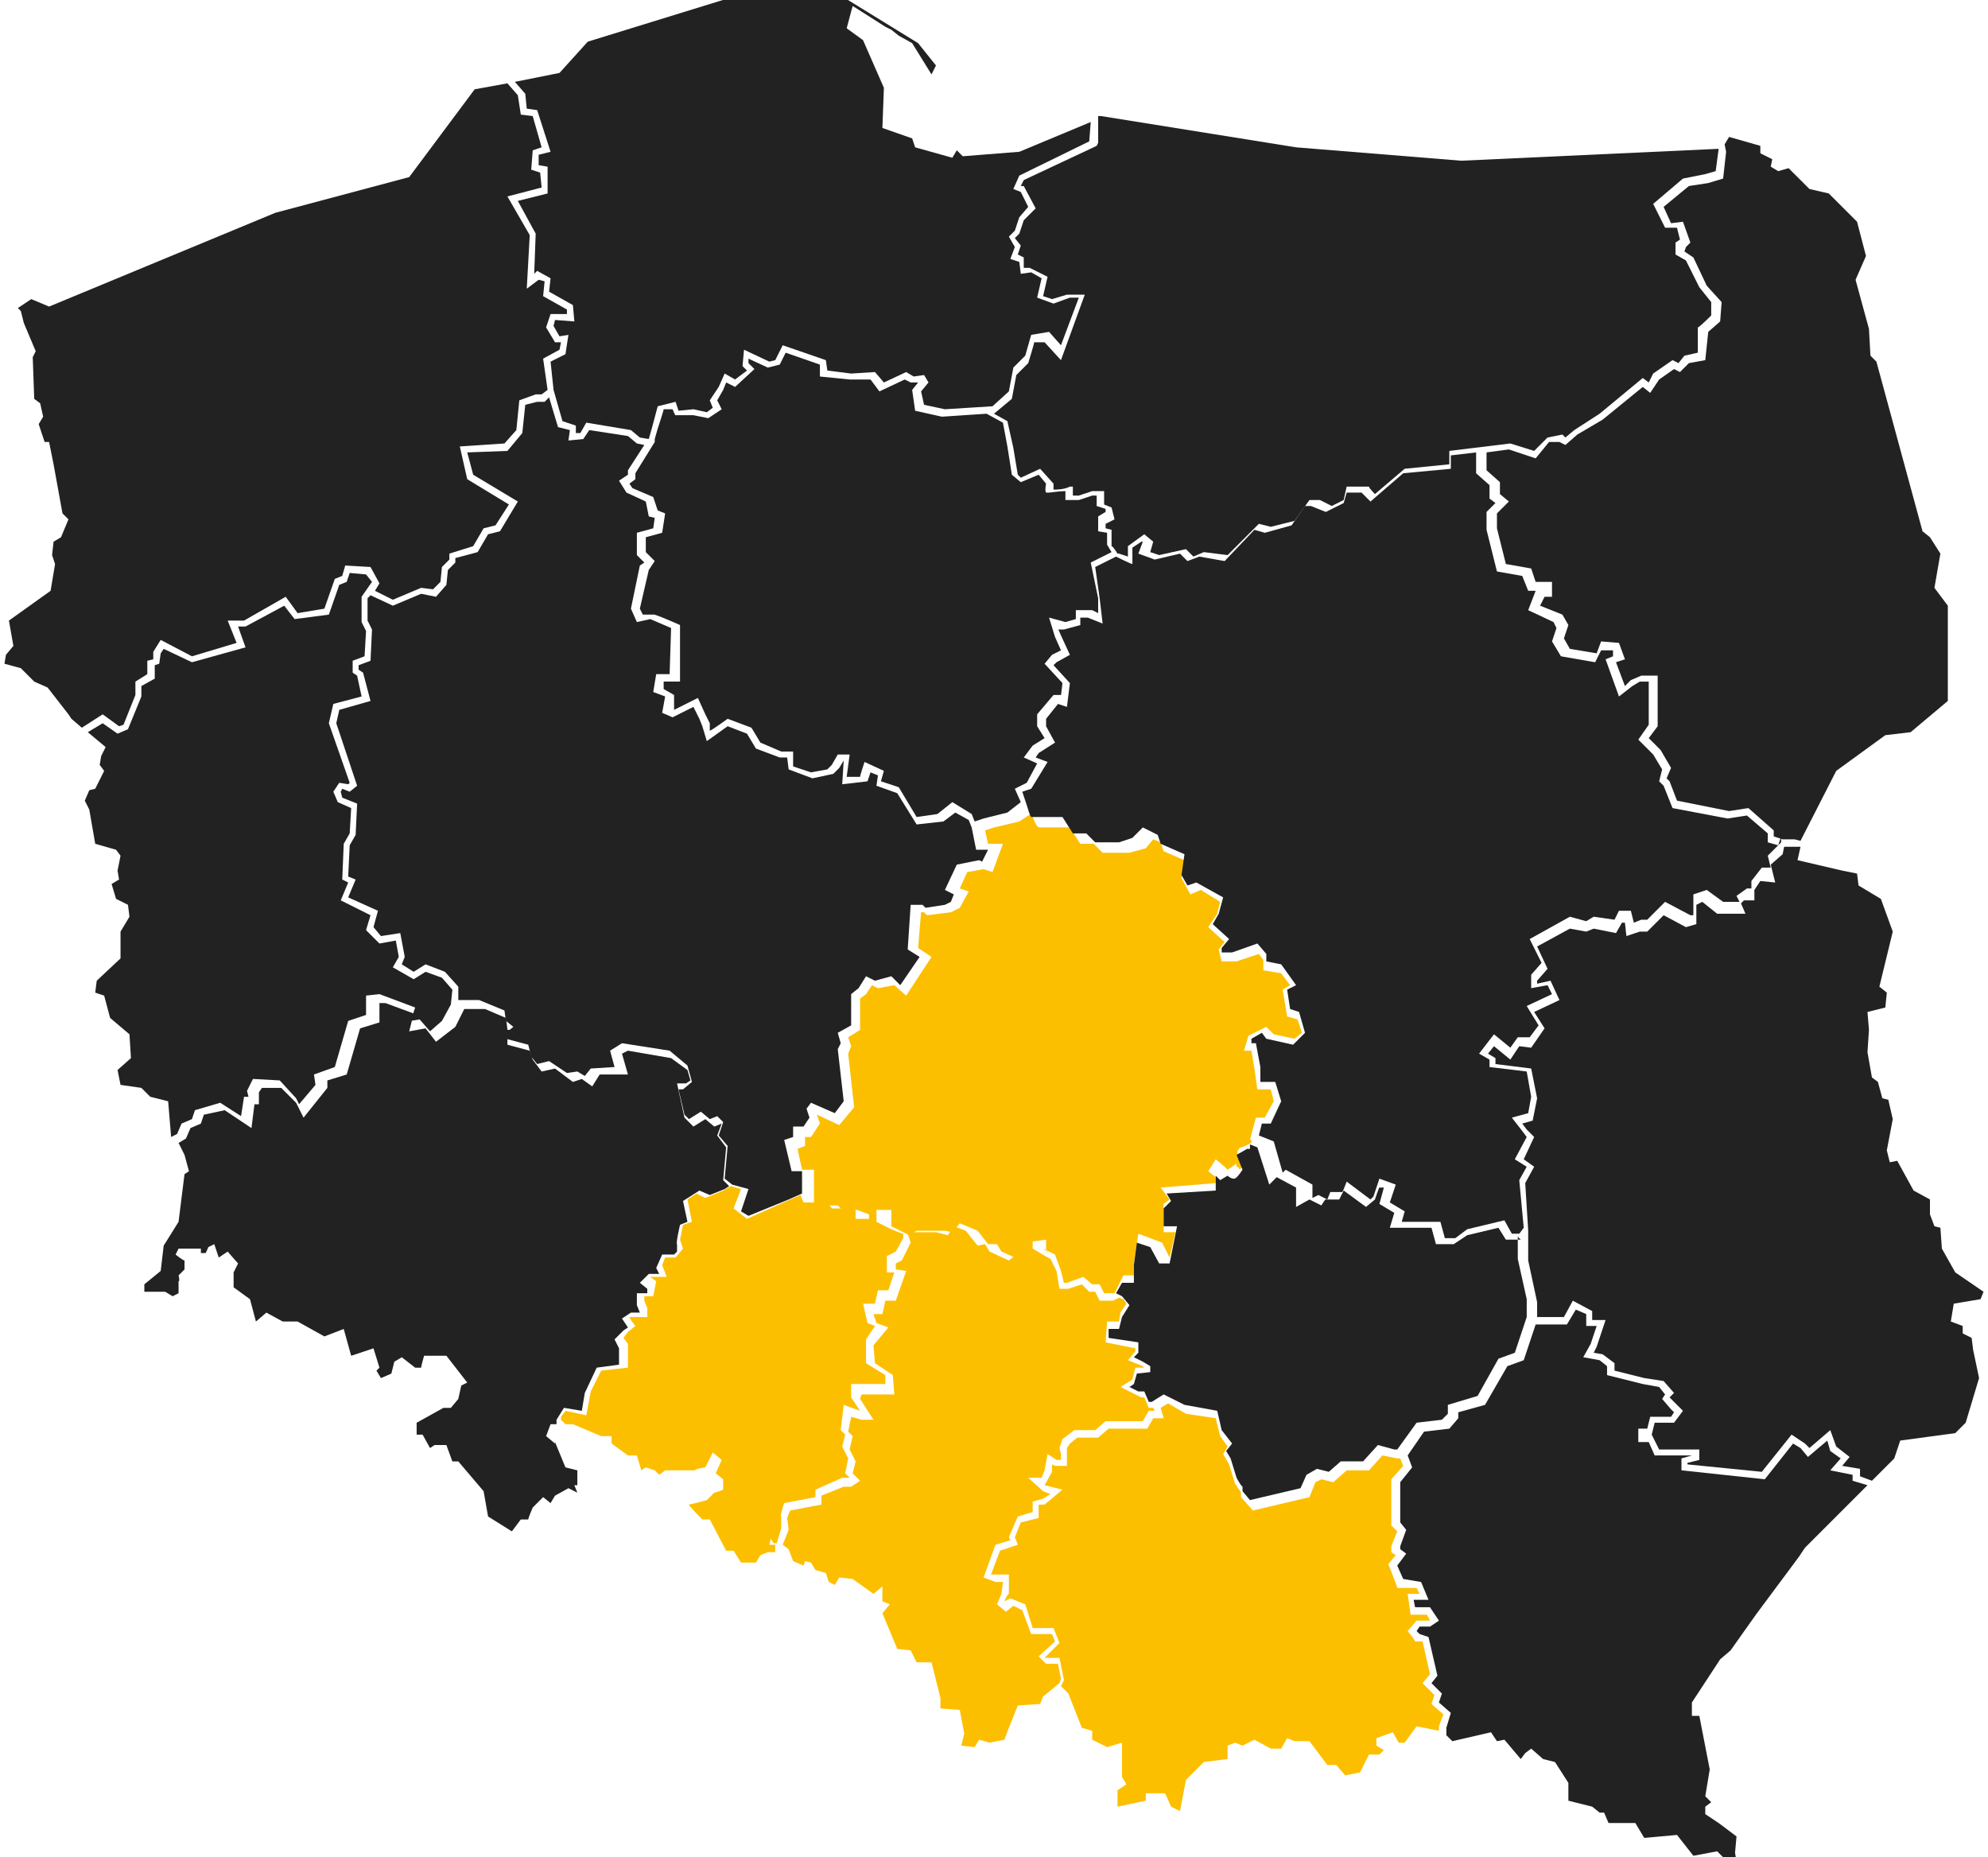
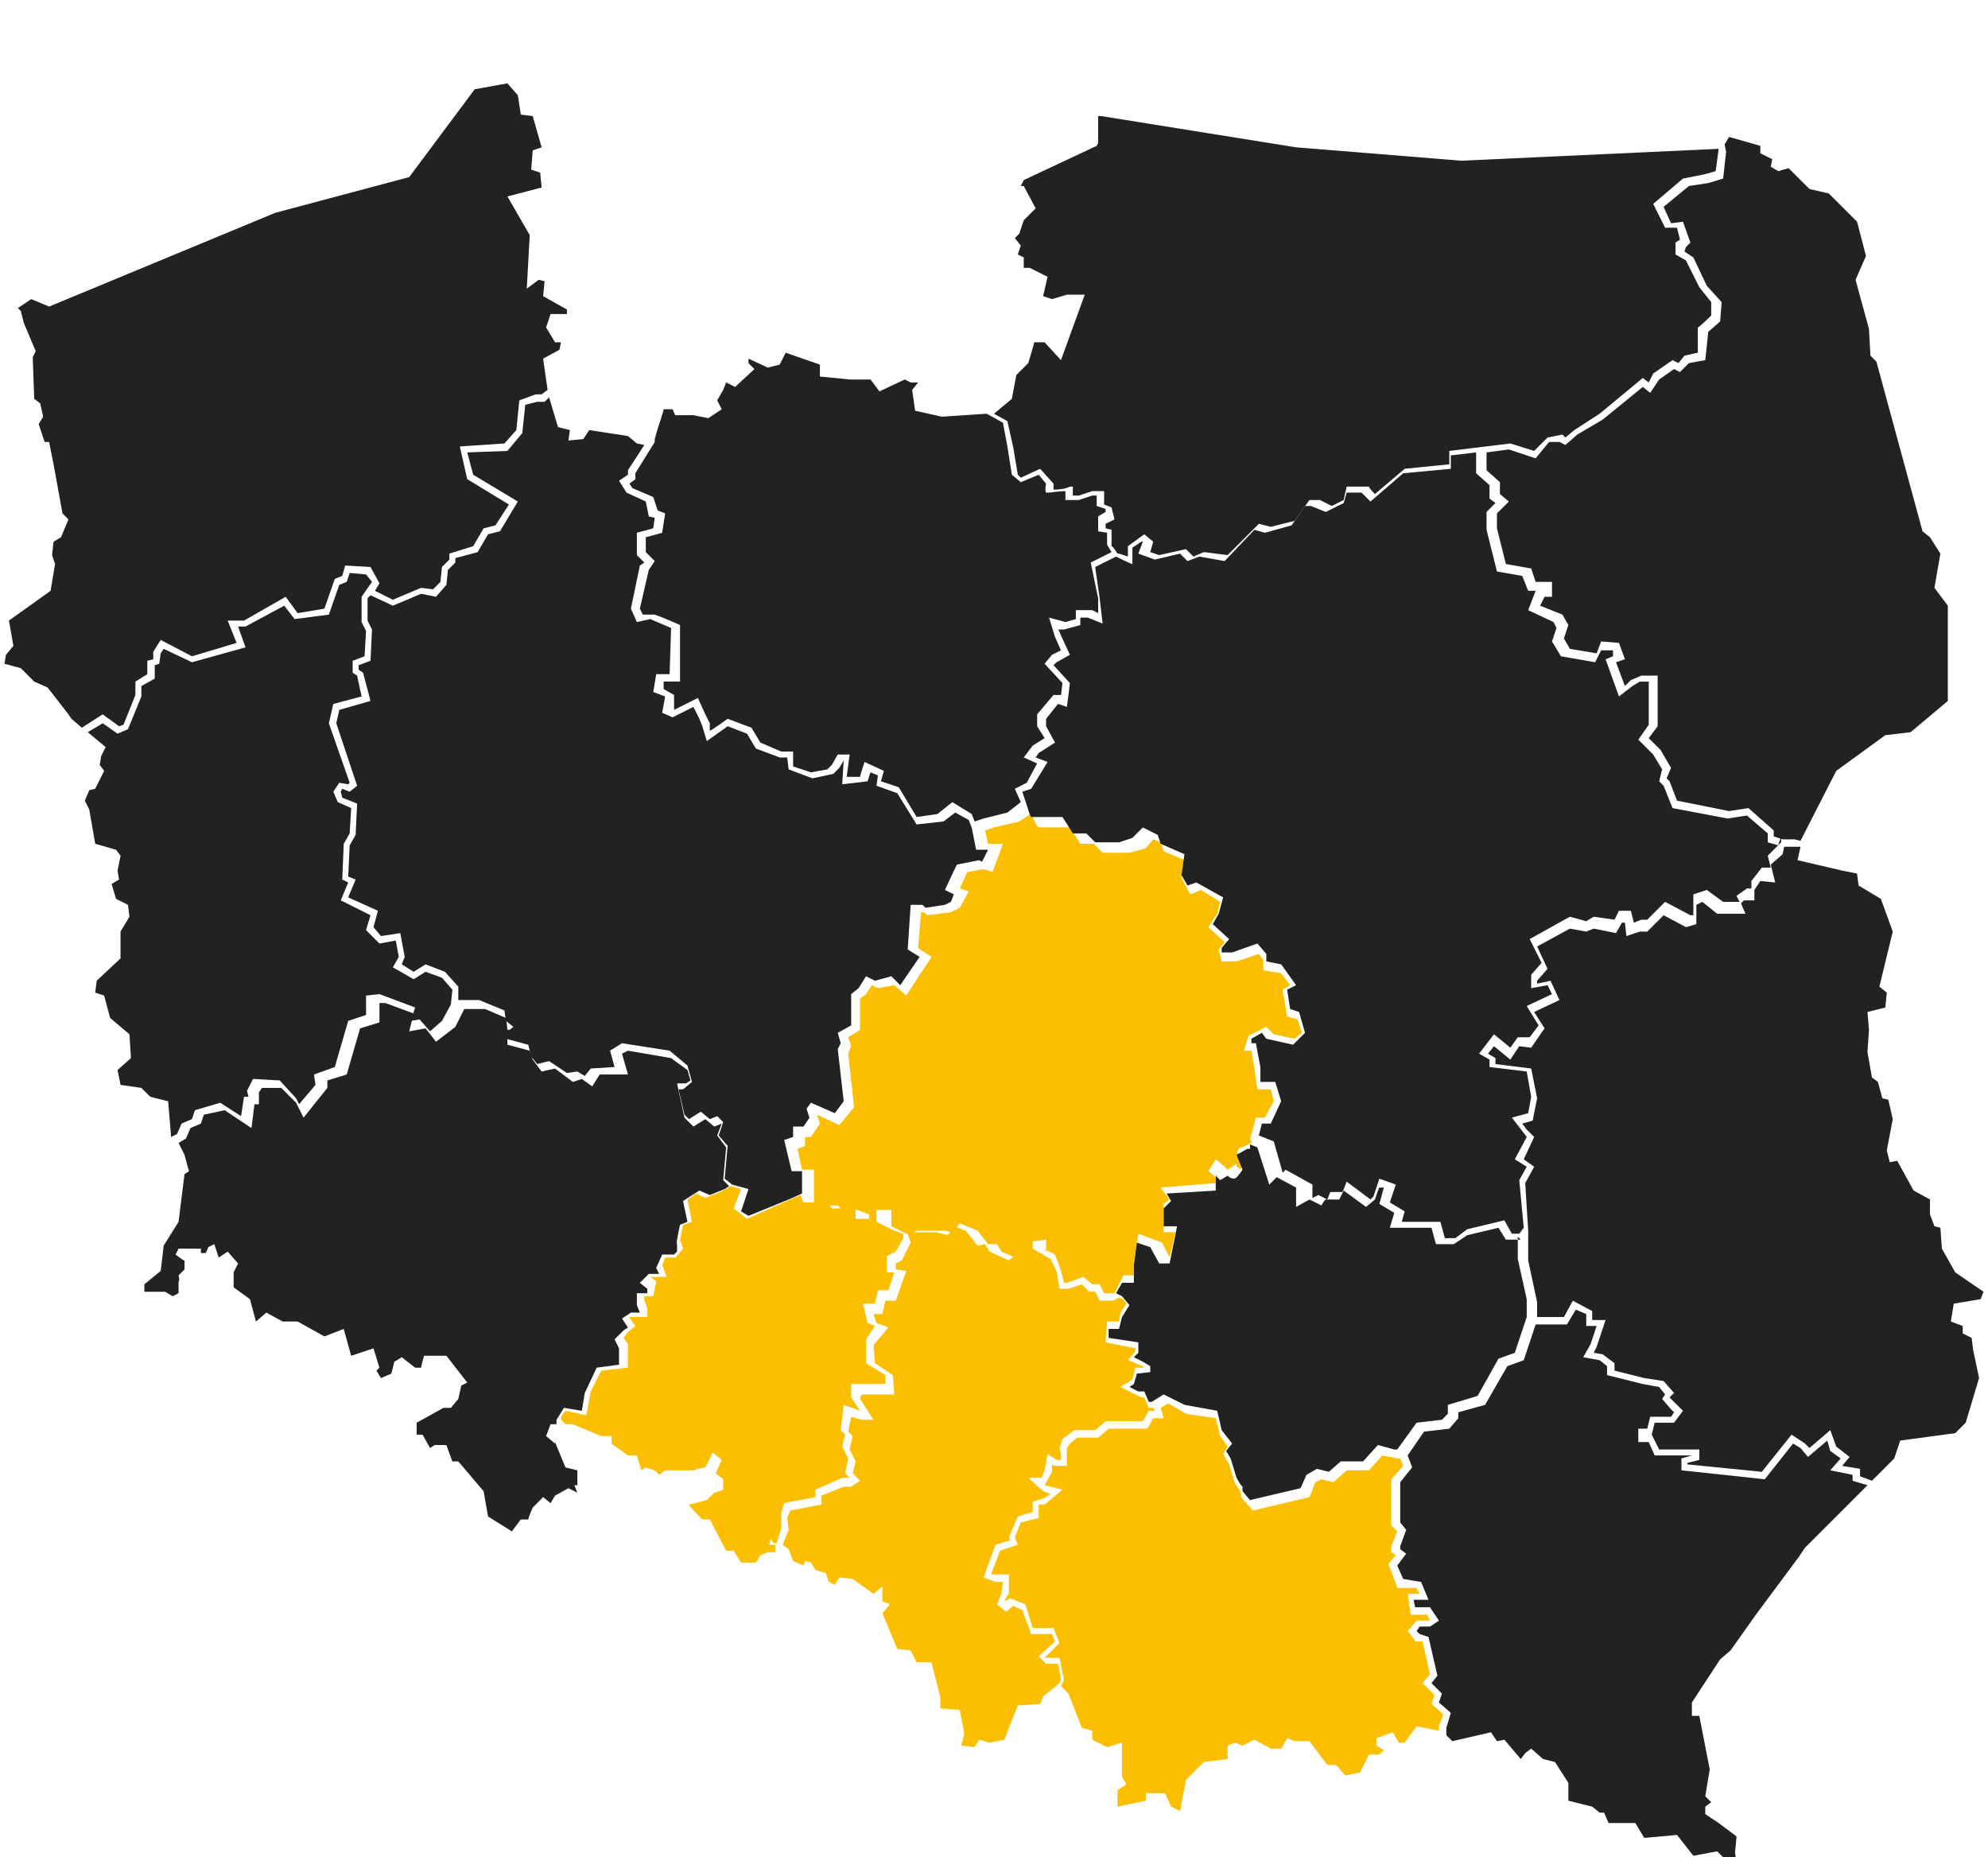
<svg xmlns="http://www.w3.org/2000/svg" id="Warstwa_1" version="1.1" viewBox="0 0 133.6 124.8">
  <defs>
    <style>
      .st0 {
        fill: none;
      }

      .st1 {
        clip-path: url(#clippath);
      }

      .st2 {
        fill: #222;
      }

      .st3 {
        fill: #fcbf00;
      }
    </style>
    <clipPath id="clippath">
      <rect class="st0" x=".3" y="-.5" width="133" height="125.7" />
    </clipPath>
  </defs>
  <polygon class="st2" points="50.3 81.7 53 80.6 53.9 80.2 53.9 78.7 53.2 78.7 52.7 76.6 53.3 76.4 53.3 75.7 54 75.7 54.4 75.1 54.2 74.5 54.5 74.1 56.1 74.8 56.7 74 56.3 70.5 56.5 70.1 56.3 69.4 57.2 68.9 57.2 66.8 57.7 66.4 58.2 65.6 58.8 65.9 59.9 65.6 60.5 66.2 61.8 64.3 61 63.8 61.2 60.8 62 60.8 62.2 61 63.5 60.8 63.9 60.6 64.1 60.1 63.5 59.8 64.3 58.1 65.8 57.8 66 57.9 66.4 57.1 65.6 57.1 65.3 55.6 65.1 55.1 64.2 54.6 63.4 55.2 61.6 55.4 60.3 53.3 58.9 52.8 59 52.1 58.5 51.9 58.3 52.5 56.6 52.7 56.7 51.1 56.7 51.1 56.4 51.6 56 52 54.6 52.3 53 51.7 52.9 50.9 52.4 50.9 50.8 50.3 50.2 49.3 48.9 48.8 47.5 49.8 47.2 48.8 47 48.3 46.6 47.5 45.2 48.2 44.5 47.9 44.7 46.8 43.9 46.5 44.1 45.3 45 45.3 45.1 42.2 43.7 41.6 42.8 41.8 42.4 40.9 43 38 43.3 37.8 42.8 37.3 42.8 35.8 43.9 35.5 44 34.8 43.6 34.7 43.4 33.7 42.1 33.1 41.6 32.3 42.2 31.9 42.2 31.6 43.3 29.9 42.8 29.8 42.2 29.3 39.6 28.9 39.2 29.5 38.2 29.6 38.3 28.9 37.5 28.7 36.9 26.7 36.6 27 36.1 27 35.3 27.2 35.1 29.1 34.1 30.3 31.4 30.4 31.8 31.9 34.8 33.7 33.6 35.7 32.8 35.9 32.1 37.1 30.6 37.5 30.6 37.8 30.1 38.3 30 39.3 29.3 40.1 28.3 39.9 26.4 40.7 24.9 40 24.7 40.2 24.7 41.7 25 42.3 24.9 44.4 24.1 44.7 24.1 45 24.4 45.2 24.9 47.1 22.8 47.7 22.6 48.6 24 52.8 23.5 53.2 23 53 22.9 53.2 23 53.6 24 54 23.9 56.1 23.5 56.8 23.4 58.9 23.9 59.1 23.4 60.3 25.4 61.2 25.1 62.3 25.6 62.9 26.9 62.7 27.2 64.3 27 64.8 27.8 65.3 28.6 64.8 29.9 65.3 30.8 66.3 30.8 67.2 32.2 67.2 33.9 67.9 34 68.6 34.5 69 34 69.4 34 69.8 35.5 70.2 35.7 71 36.1 71.5 36.9 71.3 38.1 72.1 38.8 72 39.3 72.3 39.7 71.8 41.3 71.7 41 70.6 41.8 70.1 45 70.6 46.2 71.6 46.5 72.7 45.9 73.2 45.6 73.2 46 74.9 46.3 75.2 47.1 74.7 47.7 75.2 48.2 75 48.6 75.4 48.3 76.3 48.9 77 48.7 79.2 49.2 79.6 50.3 79.9 49.8 81.4 50.3 81.7" />
  <g class="st1">
    <path class="st2" d="M44,29.7h0s-1.3,2.1-1.3,2.1v.4s-.4.3-.4.3l.2.3,1.4.6.3.9.5.2-.2,1.3-1.1.3v1s.6.6.6.6l-.4.6-.6,2.6.2.4h.7c0-.1,1.8.7,1.8.7v3.8s-1.1,0-1.1,0v.5c0,0,.7.4.7.4v1c-.1,0,0,0,0,0l1.6-.8.5,1.1.3.6v.5c.1,0,1.2-.8,1.2-.8l1.6.6.6,1,1.4.6h.8s0,1,0,1l1.2.4,1.1-.2.3-.3.4-.7h.8c0,0-.2,1.5-.2,1.5h.9c0-.1.3-1,.3-1l1.3.6-.2.7,1.2.4,1.2,2,1.4-.2,1-.8,1.3.8.2.5.6-.2,1.6-.4.9-.7-.4-.9.8-.4.7-1.3-.9-.4.6-.8.8-.5-.5-.8v-.8s1.1-1.3,1.1-1.3h.5c0,.1.1-.8.1-.8l-1.2-1.3.5-.6.6-.3-.4-.9-.4-1.3,1.1.3.7-.2v-.6c0,0,1.1,0,1.1,0l.4.2v-1c0,0-.5-2.4-.5-2.4l1.4-.7-.3-.5v-.8c0,0-.6-.1-.6-.1v-1s.5-.3.5-.3v-.2c0,0-.6-.2-.6-.2v-.7s-.3,0-.3,0l-.9.3h-.9s0-.6,0-.6c-.4,0-1,.1-1.1.1s-.1,0-.2,0c0,0-.1-.1,0-.6l-.5-.6-1.2.5-.6-.5-.3-1.9-.3-1.6-1.1-.6-3,.2-1.8-.4-.2-1.4.4-.5h0s-.5,0-.5,0l-.4-.2-1.7.8-.6-.8h-1.4s-2-.2-2-.2v-.8s-2.3-.8-2.3-.8l-.4.8-.8.2-1.3-.6v.3s.4.4.4.4l-1.3,1.2-.6-.3-.2.5-.4.7.3.6-.9.6-1-.2h-1.2c0,.1-.2-.4-.2-.4h-.6c0,.1-.4,1.3-.4,1.3l-.2.7h0s0,0,0,0h0Z" />
    <polygon class="st2" points="81.7 78.7 81.9 78.9 81.7 78.7 81.7 78.7" />
    <polygon class="st2" points="116 10.2 115.8 12 114.8 12.3 113.5 12.5 111.8 13.9 112.3 15 113.1 14.9 113.6 16.3 113.3 16.6 113.2 16.9 113.8 17.3 114.7 19.2 115.7 20.3 115.6 21.6 114.8 22.3 114.6 24.2 113.5 24.4 112.9 25 112.5 24.8 111.5 25.5 110.9 26.4 110.4 26 107.7 28.2 106 29.2 105.2 29.9 104.8 29.7 104.1 29.7 103.2 30.8 101.4 30.2 99.9 30.4 99.9 31.6 100.8 32.4 100.8 33.2 101.4 33.7 100.6 34.5 100.6 35.5 101.2 37.9 102.9 38.2 103.2 39.1 104.3 39.1 104.3 40.1 103.8 40.1 103.5 40.7 105 41.3 105.4 42 105.1 42.9 105.5 43.6 107.3 43.9 107.6 43.1 108.8 43.2 109.2 44.3 108.6 44.5 109.2 46.1 109.6 45.7 110.3 45.4 111.4 45.4 111.4 48.8 110.8 49.6 111.6 50.4 112.3 51.6 112 52.3 112.2 52.5 112.7 53.8 116.2 54.5 117.5 54.3 119.2 55.8 119.2 56.2 119.8 56.4 120.6 56.4 121 56.5 123.4 51.8 126.7 49.4 128.4 49.2 130.9 47.1 130.9 40.7 130 39.5 130.4 37.2 129.7 36.1 129.2 35.7 126.1 24.3 125.7 23.9 125.6 22.1 124.7 18.8 125.4 17.2 124.8 14.9 122.9 13 121.6 12.7 120.2 11.3 119.5 11.5 119 11.2 119.1 10.7 118.3 10.3 118.3 9.8 116.2 9.2 115.9 9.7 116 10.2" />
    <path class="st3" d="M70.1,83.9l.8.4.4,1.1.2.8h.2s1.1-.4,1.1-.4l.6.5h.5s.3.6.3.6h.5s.2,0,.2,0l.6-1.2h.7s0-.8,0-.8l.3-2,1.6.6.5,1h0s.4-1.7.4-1.7h-.8s0-1.9,0-1.9l.4-.3-.6-.8,3.7-.3v-.4s-.5-.4-.5-.4l.5-.8.6.5.2.2.6-.4v.2c.1,0,.2.1.2.2l.2-.2-.3-.7c0,0-.1-.3,0-.4,0,0,.1-.2.2-.2.1,0,.5-.2.7-.3v-.2c0,0-.1,0-.1,0l.4-1.5h.6s.6-1.1.6-1.1l-.2-.8h-.9s-.2-1.4-.2-1.4l-.2-1.2h-.5s.3-1,.3-1l1.2-.6.5.5,1.4.3.5-.4-.3-.9-.7-.2-.3-1.8.5-.3-.6-.8-1.2-.2v-.7s-.3-.4-.3-.4l-1.5.5h-1s-.2-.8-.2-.8l.4-.5-1.1-1,.6-.9.2-.8-1.3-.8-.7.3-.6-1.1.2-1.2-1.4-.6-.2-.6-.5-.2-.5.6-1.1.3h-1.8s-.6-.6-.6-.6h-.9s-.7-1.1-.7-1.1h-2c-.2,0-.3-.2-.5-.7,0,0,0-.2,0-.3l-.9.6-1.7.4-.6.2.2.9h1s-.7,1.9-.7,1.9l-.6-.2-1.1.2-.5,1.1.6.2-.6,1.1-.6.3-1.6.2-.2-.2h-.2s-.2,2.4-.2,2.4l.9.6-1.7,2.6-.8-.7-1.1.2-.4-.2-.4.6-.4.3v2.1s-.8.5-.8.5l.2.6-.2.5.4,3.6-1,1.2-1.5-.7.2.6-.6.9h-.4s0,.6,0,.6l-.5.2.3,1.4h.8s0,2,0,2v.4c.1,0,1.6,0,1.6,0l.3.3h1s.8.3.8.3v.5s.4,0,.4,0v-.8s1.1,0,1.1,0v1.1s.8.4.8.4l.4.2.5-.3h1.9s.5.1.5.1l.5-.6,1.2.5.7.9h.6c0,0,.3.5.3.5l.9.4.3-.2.3-.8,1.5-.2v.8s.3.2.3.2Z" />
    <path class="st2" d="M119.5,56.8l-.7-.2v-.6s-1.4-1.2-1.4-1.2l-1.3.2-3.7-.7-.6-1.5-.3-.3.2-.8-.6-1-1-1,.7-1v-2.9s-.6,0-.6,0l-.5.3-.9.7-.9-2.5.5-.2v-.4c-.1,0-.8,0-.8,0l-.4.8-2.3-.4-.6-1,.3-.9-.2-.4-1.7-.8.5-1.3h.4s0,0,0,0h-.9s-.4-1-.4-1l-1.7-.3-.7-2.8v-1.2s.6-.6.6-.6l-.4-.3v-.9s-.9-.8-.9-.8v-1.4s-1.7.2-1.7.2v.9c0,0-3.2.3-3.2.3l-2.2,1.9-.6-.6h-1c0,0-.2.7-.2.7l-1.2.6-1-.4h-.4s-.9,1.3-.9,1.3l-1.8.5-.7-.2-2,2.1-1.7-.3-.8.3-.5-.5-1.7.4-1.1-.4.3-.8h-.1c0,0-.6.4-.6.4v1.1c-.1,0-1.1-.5-1.1-.5l-1.4.7.3,2.1.2,1.7-1-.4h-.5s0,.5,0,.5l-1.1.3h-.4c0-.1.2.4.2.4l.6,1.3-.9.5-.2.2,1.1,1.2-.2,1.6-.6-.2-.8,1v.5s.6,1.1.6,1.1l-1.1.7-.2.3.8.3-1.1,1.8-.6.2.3.9h0c.1.3.2.7.3.8h2.1s.7,1.1.7,1.1h.9s.6.6.6.6h1.6s.9-.3.9-.3l.7-.7,1,.5.2.6,1.6.7-.2,1.4.4.7.6-.2,1.8,1-.3,1.1-.4.7,1.1,1-.5.6v.3c0,0,.7,0,.7,0l1.7-.6.6.7v.5s1,.2,1,.2l1,1.4-.6.3.2,1.3.6.2.4,1.4-.8.8-1.8-.4-.3-.4-.7.4v.3c0,0,.3,0,.3,0l.3,1.6v1c.1,0,1,0,1,0l.4,1.3-.7,1.5h-.6s-.2.8-.2.8l1,.4.6,2.1.2-.2,1.8,1v.9s.4-.2.4-.2l.6.3.2-.5h.8c0,.1.3-.7.3-.7l1.6,1.2.2-.2.4-1.2,1.1.4-.4,1.2,1,.6-.2.7h2.6s.3,1.1.3,1.1h.7s.8-.6.8-.6l2.5-.6.5.9h.5s.3-.4.3-.4l-.3-3.2.5-.9-.8-.5.8-1.5-.3-.4-.7-.9,1.1-.3.2-1.1-.3-1.7-2.5-.3v-.5s-.7-.4-.7-.4l1-1.3,1.1.9.5-.7h.8c0,0,.6-.8.6-.8l-.8-1.3,1.7-.8-.3-.6-1.1.2v-.9s.7-.8.7-.8l-.8-1.6,2.7-1.5,1.1.3.5-.3,1.4.2.3-.6h.8s.2.8.2.8l.5-.2h.4s1.2-1.2,1.2-1.2l1.7.9h.2s0-1.4,0-1.4l.9-.3,1.1.8h1.1s-.2-.4-.2-.4l.7-.5h.3s0-.5,0-.5l.7-.9h.6s-.2-.8-.2-.8l.9-.9v-.4Z" />
    <path class="st2" d="M73.7,9.8l-4.9,2.3-.2.4h.2c0,0,.8,1.5.8,1.5l-.8.8-.3.9-.3.3.4.5-.2.6.4.2v.7c0,0,.4,0,.4,0l1.2.6-.3,1.3.6.2,1-.3h1.2s-1.6,4.4-1.6,4.4l-1.1-1.2h-.7c0,.1-.4,1.4-.4,1.4l-.8.8-.3,1.6-1.2,1,.9.5.4,1.8.3,1.8.2.2,1.3-.6.9,1h0c0,.2,0,.3,0,.4.2,0,.7,0,1.1-.2h.2s0,.6,0,.6h.4s.9-.3.9-.3h.8c0,0,0,.9,0,.9l.5.2.2.8-.6.3v.3s.4.1.4.1v1.1c.1,0,.4.5.4.5h.1s.6.2.6.2v-.7c0,0,1.1-.8,1.1-.8l.6.5-.2.7.6.2,1.8-.4.5.5.7-.3,1.6.2,2.1-2.1.8.2,1.6-.4,1-1.4h.7s.8.4.8.4l.8-.4.2-.9h1.5c0,.1.4.5.4.5l2-1.7,3-.3v-.9c0,0,4.1-.5,4.1-.5l1.6.5.9-.9,1-.2.2.2.6-.5,1.7-1.1,2.9-2.4.4.3.3-.6,1.3-.9.4.2.4-.5.9-.2v-1.7c.1,0,.9-.8.9-.8v-.9c0,0-.8-1-.8-1h0s-.9-1.8-.9-1.8l-.7-.4v-.8c0,0,.3-.2.3-.2l-.2-.8h-.8c0,0-.8-1.6-.8-1.6l2-1.7,1.5-.3.7-.2.2-1.5h0s0,0,0,0l-17.3.8-11.1-.9-13.1-2.1h-.2c0,0,0,1.8,0,1.8Z" />
    <path class="st2" d="M102.2,83.3h-1c0,0-.5-.8-.5-.8l-2.1.5-.9.6h-1.2s-.3-1.1-.3-1.1h-2.8s.3-1,.3-1l-1-.6.3-1.1h-.3c0-.1-.3.8-.3.8l-.6.5-1.5-1.1-.3.6h-.9c0-.1-.3.4-.3.4l-.8-.4-.9.5v-1.3s-1.3-.7-1.3-.7l-.5.5-.8-2.5-.5-.2v.3c-.1,0-.2,0-.2,0,0,0-.5.3-.7.4,0,0,0,0,0,0l.4,1h0c-.4.6-.5.6-.6.6,0,0-.2,0-.4-.2l-.5.3-.3-.3v1s-3.3.2-3.3.2l.3.5-.5.5v1.2s.9,0,.9,0l-.5,2.5h-.7s-.6-1.1-.6-1.1l-.9-.3-.2,1.5v1.2s-.8,0-.8,0l-.4.7.4.2.5.6-.5.8-.2.8h-.7s0,.6,0,.6l2,.3v.7s-.3.3-.3.3l.6.3.5.3v.4s-.9.1-.9.1l-.2.7-.3.2.6.3h.4s.3.7.3.7h.2s.8-.5.8-.5l1.4.7,2.2.4.3,1.3.7.9-.4.5.3.5.4,1.3c.1.2.3.5.3.5,0,0,.1.1.1.1v.3s.5.6.5.6l3.4-.8.4-.9.7-.4.8.2.8-.7h1.5s1-1.1,1-1.1l1.1.3h.2s1.3-1.8,1.3-1.8l1.7-.2.4-.4v-.6s2-.6,2-.6l1.4-2.5,1.1-.4.8-2.4v-1.2s-.6-2.7-.6-2.7v-1.6s0,.1,0,.1Z" />
    <polygon class="st2" points="11.3 74 11.5 76.4 11.9 76.2 12.2 75.5 12.9 75.2 13.1 74.6 14.8 74.1 16.2 75 16.4 73.7 16.7 73.7 16.6 73.3 17 72.5 18.8 72.6 19.9 73.8 20.1 74.2 21.2 72.9 21.1 72.2 22.5 71.7 23.4 68.6 24.6 68.2 24.6 66.9 25.5 66.8 27.9 67.7 27.6 68.6 28.2 68.5 28.9 69.3 29.7 68.6 30.3 67.5 30.4 66.5 29.7 65.7 28.6 65.3 27.8 65.8 26.4 65 26.8 64.3 26.6 63.2 25.5 63.4 24.6 62.5 24.9 61.5 22.9 60.5 23.4 59.3 23 59.1 23.1 56.7 23.5 56 23.6 54.3 22.7 53.9 22.4 53.2 22.8 52.6 23.4 52.7 23.5 52.6 22.1 48.6 22.4 47.3 24.3 46.8 24 45.4 23.7 45.2 23.7 44.4 24.5 44.1 24.6 42.4 24.3 41.8 24.3 40.1 25 39.1 24.6 38.6 23.5 38.5 23.3 39.1 22.8 39.3 22.1 41.3 19.8 41.6 19.1 40.7 16.5 42.1 16 42.1 16.5 43.5 12.9 44.5 11 43.6 10.8 43.9 10.7 44.6 10.4 44.7 10.4 45.6 9.5 46.1 9.5 46.8 8.6 49 7.9 49.3 6.9 48.6 5.9 49.2 7.1 50.2 6.8 50.8 6.7 51.4 7 51.8 6.4 53 6 53.1 5.7 53.8 6 54.4 6.4 56.7 7.8 57.1 8.1 57.5 7.9 58.5 8 59.1 7.5 59.4 7.8 60.4 8.6 60.8 8.7 61.6 8.1 62.6 8.1 64.4 6.5 65.9 6.4 66.7 7 66.9 7.4 68.4 8.7 69.5 8.8 71.1 7.9 71.9 8.1 72.9 9.5 73.1 10.1 73.7 11.3 74" />
-     <polygon class="st2" points="35.3 6.3 35.4 7.3 36.1 7.4 37 10.2 36.2 10.4 36.2 11.1 36.8 11.2 36.8 13 34.8 13.5 36 15.7 35.9 18.4 36.1 18.2 37 18.7 36.9 19.6 38.5 20.5 38.6 21.6 37.3 21.5 37.2 21.9 37.6 22.6 38.2 22.5 38 23.8 37 24.3 37.2 26.2 37.8 28.3 38.7 28.6 38.7 29.1 39 29.1 39.4 28.4 42.4 28.9 43 29.4 43.6 29.5 43.8 28.8 44.2 27.3 45.4 27 45.6 27.6 46.6 27.5 47.5 27.7 47.9 27.4 47.7 26.9 48.3 26 48.7 25.1 49.4 25.5 50.2 24.9 49.9 24.6 50 23.5 51.7 24.3 52.1 24.2 52.6 23.2 55.5 24.2 55.6 24.9 57.2 25.1 58.8 25 59.4 25.7 60.9 25 61.4 25.3 62.1 25.2 62.4 25.7 61.9 26.3 62.1 27.2 63.5 27.5 66.7 27.3 67.8 26.3 68.1 24.7 68.9 23.9 69.3 22.5 70.5 22.3 71.3 23.2 72.5 20 71.9 20 70.8 20.4 69.7 20 70 18.7 69.3 18.3 68.6 18.4 68.5 17.6 67.9 17.4 68.2 16.6 67.8 15.9 68.2 15.5 68.5 14.6 69.1 13.9 68.6 12.9 68.1 12.7 68.5 11.8 73.2 9.5 73.3 8.2 68.5 10.2 64.7 10.5 64.3 10.1 64 10.6 61.5 9.9 61.3 9.3 59.3 8.6 59.4 5.9 58 2.7 56.9 1.9 57.3 .4 59.5 1.8 59.9 2 60.4 2.4 61.3 2.9 62.6 5 62.9 4.4 61.7 2.9 56.5 -.3 50.2 -.5 39.5 2.8 37.6 4.9 34.6 5.5 35.3 6.3" />
    <polygon class="st2" points="124.5 99.5 124.5 99.1 123 98.8 123.7 98 123 97.5 122.8 96.8 121.5 97.9 121 97.3 120.5 97 118.6 99.4 113 98.8 113 98 113.7 97.8 111.2 97.8 110.8 96.9 110.1 96.9 110.1 96 110.7 96 110.9 95.2 112.3 95.2 112.5 94.9 112.3 94.7 111.7 94 111.9 93.7 111.5 93.2 110.4 93 108 92.4 108 91.8 107.5 91.4 106.4 91.2 106.9 90.3 107.3 89.1 106.6 89.1 106.6 88.3 105.9 88 105.3 89 103.2 89 102.4 91.4 101.3 91.8 99.8 94.4 98 94.9 98 95.3 97.4 96 95.7 96.2 94.6 97.8 94.9 98.6 94.1 99.6 94.1 102.3 94.5 102.8 94.1 103.9 94.1 104.1 94.5 104.4 93.9 105.2 94.3 106.1 95.5 106.3 96 107.5 95 107.5 95.1 108 96.1 108 96.7 108.9 96.1 109.3 95.4 109.3 95.2 109.6 95.4 109.8 96 110 96.6 112.6 96.2 113.1 96.9 113.8 96.7 114.4 97.5 115.1 97.2 116.1 97.2 116.6 97.6 117 100.2 116.4 100.6 117 101.1 116.9 102.2 118.2 102.5 117.8 102.9 117.5 103.7 118.2 104.5 118.4 105.4 119.8 105.4 121 107 121.4 107.5 121.8 107.8 121.8 108.1 122.5 109.9 122.5 110.5 123.5 112.7 123.3 113.8 124.7 115.4 124.4 116.3 125.3 116.7 125.1 116.6 124.5 116.7 123.4 115.5 122.5 114.6 121.9 114.6 121.4 115 121.1 114.6 120.7 114.9 118.9 114.2 115.3 113.7 115.3 113.7 114.4 115.6 111.5 116.3 110.9 118 108.5 120.9 104.6 121.3 104 125.5 99.8 124.5 99.5" />
    <polygon class="st3" points="71.3 112.8 71.1 111.8 70.3 111.8 69.8 111.3 70.9 110.3 70.7 109.8 69.3 109.8 68.7 108.2 68.1 107.9 67.6 108.3 67 107.8 67.3 107.1 67.4 106.3 66.9 106.3 66.1 106 66.9 103.8 67.9 103.5 67.8 103.3 68.4 101.9 69.4 101.6 69.4 100.9 70.1 100.7 70.6 100.4 70.1 100.2 69.1 99.3 70 99.3 70.2 98.8 70.4 97.7 71 98.1 71.3 98.1 71.3 97.7 71.2 97.3 71.4 96.7 72.2 96.1 73.6 96.1 74.3 95.5 76.8 95.5 77.2 94.8 77.6 94.8 77.5 94.6 77.2 94.6 76.9 93.9 76.7 93.9 75.3 93.2 76.1 92.7 76.3 91.9 76.9 91.9 76.8 91.8 75.8 91.4 76.3 90.8 76.3 90.6 74.3 90.2 74.4 88.8 75.2 88.8 75.3 88.2 75.7 87.6 75.5 87.3 75.2 87.2 74.8 87.4 73.9 87.4 73.6 86.8 73.2 86.8 72.7 86.3 71.8 86.6 71.2 86.6 71 85.4 70.6 84.6 69.9 84.2 69.4 83.9 69.4 83.4 68.6 83.5 68.4 84.2 67.8 84.7 66.5 84.1 66.2 83.6 65.7 83.7 64.9 82.7 64.1 82.4 63.7 83 62.9 82.8 61.2 82.8 61 82.9 61.2 83.5 60.6 84.7 60.2 84.9 60.2 85.3 60.9 85.4 60.2 87.4 59.5 87.4 59.3 88.3 58.7 88.3 58.9 88.9 59.7 89.2 58.7 90.4 58.8 91.6 60 92.4 60.1 93.7 57.9 93.7 57.8 94 58.7 95.4 57.9 95.4 57.2 95.2 57 96.2 57.3 96.5 57.1 97.4 57.5 98.2 57.3 99 57.8 99.5 57.2 99.9 56.7 99.9 55.2 100.5 55.2 101.1 53.1 101.5 52.9 102 53 102.8 52.6 103.8 53 104.1 53.3 104.9 54 105.2 54.1 104.9 54.5 105 54.8 105.5 55.5 105.7 55.7 106.3 56.1 106.5 56.4 106 57.3 106.1 58.7 107.1 59.3 106.6 59.3 107.6 59.8 107.8 59.3 108.4 60.3 110.8 61.2 110.9 61.6 111.7 62.6 111.7 63.2 114.1 63.2 114.8 64.5 114.9 64.8 116.5 64.6 117.3 65.5 117.4 65.8 116.9 66.5 117.1 67.5 116.9 67.8 116.1 68.4 114.6 69.9 114.5 70.1 114 71.2 113.1 71.3 112.8" />
    <polygon class="st2" points="133.1 87.3 133.3 86.8 131.4 85.5 130.5 83.9 130.4 82.5 130 82.4 129.7 81.6 129.7 80.6 128.6 80 127.5 78 127 78.1 126.8 77.3 127.2 75.2 126.9 73.9 126.5 73.8 126.2 72.7 125.8 72.4 125.5 70.7 125.6 69.2 125.5 68 126.7 67.7 126.8 66.7 126.3 66.3 127.2 62.6 126.4 60.4 124.9 59.5 124.8 58.7 123.8 58.5 120.8 57.8 121 56.9 120.6 56.9 119.9 56.9 119.8 57.4 119 58.1 119.3 59.3 118.3 59.2 117.9 59.8 117.9 60.5 117.2 60.5 117 60.7 117.3 61.4 115.4 61.4 114.4 60.6 114 60.8 114 62.1 113.3 62.3 111.8 61.5 110.7 62.6 110.2 62.6 109.3 62.9 109.2 62 109 62 108.6 62.7 107.1 62.4 106.6 62.6 105.5 62.4 103.3 63.6 104 65.1 103.3 65.9 103.3 66.1 104.2 65.9 104.8 67.2 103.1 68 103.8 69.1 102.9 70.4 102.1 70.3 101.5 71.2 100.4 70.3 100 70.8 100.5 71.1 100.5 71.5 102.9 71.8 103.3 73.8 103 75.3 102.3 75.5 102.6 75.9 103.1 76.4 102.4 77.9 103.1 78.4 102.5 79.5 102.7 82.7 102.7 82.7 102.7 84.7 103.3 87.5 103.3 88.5 105.1 88.5 105.7 87.4 107 88.1 107 88.7 107.9 88.7 107.3 90.5 107.1 90.9 107.7 91 108.5 91.6 108.5 92.1 110.5 92.6 111.8 92.8 112.5 93.6 112.2 93.9 112.7 94.4 113.1 94.8 112.5 95.6 111.2 95.6 111 96.4 110.5 96.4 110.5 96.4 111 96.4 111.5 97.4 114.2 97.4 114.2 98.1 113.4 98.3 113.4 98.4 118.4 98.9 120.4 96.4 121.3 97 121.6 97.3 123 96.1 123.4 97.2 124.3 97.9 123.8 98.5 125 98.7 125 99.2 125.8 99.5 127.3 98 127.7 96.8 131.4 96.3 132.1 95.6 133 92.6 132.6 90.7 132.5 89.9 131.9 89.6 131.9 89.1 131.1 88.8 131.3 87.6 133.1 87.3" />
    <path class="st3" d="M96.7,116l.3-.8-.8-.7.2-.6-.8-.8.5-.6-.5-2.2h-.5c0-.1-.5-.7-.5-.7l.6-.7h.8s.1,0,.1,0l-.2-.4h-1.1s-.2-1.4-.2-1.4h.8s-.2-.4-.2-.4h-1.3c0-.1-.6-1.6-.6-1.6l.5-.6-.3-.2v-.4s.4-1,.4-1l-.4-.4v-3.1s.8-.9.8-.9l-.2-.5h-.2s-1-.2-1-.2l-.9,1h-1.5s-.9.8-.9.8l-.8-.2-.4.2-.4,1-3.8.9-.8-.9v-.3c0,0-.1-.2-.2-.3-.1-.2-.2-.3-.2-.3h0s-.4-1.3-.4-1.3l-.4-.7.3-.5-.5-.7-.3-1.2-2-.3-1.2-.7-.5.3.2.7h-.7s-.4.7-.4.7h-2.6s-.7.6-.7.6h-1.4s-.5.4-.5.4l-.2.3v.3c0,0,0,.9,0,.9h-.8s-.2-.1-.2-.1v.5c0,0-.5.9-.5.9h0s0,0,0,0l1.2.3-1.2,1h-.4c0,.1,0,.9,0,.9l-1.2.3-.4,1,.2.5-1.2.4-.6,1.6h.3c0,0,.9,0,.9,0v1.3c-.1,0-.3.5-.3.5h0c0,0,.4-.2.4-.2l1,.4.5,1.6h1.4s.4,1,.4,1l-1,1h0c0,0,1,0,1,0l.3,1.5-.2.4.5.5.9,2.3.7.2v.6s1,.5,1,.5l1-.3v2.3s.3.5.3.5l-.6.4v1.1s1.9-.4,1.9-.4v-.5s1.3,0,1.3,0l.4.9.6.3.4-2.1,1.2-1.2,1.6-.2v-.9s.5-.2.5-.2l.5.2.8-.4,1.1.6h.7s.4-.7.4-.7l.5.2h1c0,0,1.2,1.6,1.2,1.6h.6c0,0,.6.7.6.7l1-.2.6-1.2h.7s.3-.3.3-.3l-.5-.3v-.5c0,0,1.1-.4,1.1-.4l.4.7h.4s.8-1.1.8-1.1l1.5.3v-.3Z" />
    <polygon class="st2" points="4.8 48.3 5.5 48.9 6.9 48 8 48.8 8.3 48.7 9.1 46.7 9.1 45.8 9.9 45.3 9.9 44.4 10.3 44.3 10.3 43.8 10.8 43 12.9 44.1 15.9 43.2 15.3 41.7 16.4 41.7 19.2 40.1 20 41.2 21.8 40.9 22.5 38.9 23 38.7 23.2 38 24.9 38.1 25.5 39.2 25.2 39.7 26.4 40.3 28.3 39.5 29.1 39.6 29.6 39.1 29.7 38.1 30.2 37.6 30.2 37.2 31.8 36.7 32.5 35.5 33.3 35.3 34.2 33.9 31.4 32.2 30.9 30 33.9 29.8 34.7 28.9 34.9 26.9 36 26.5 36.4 26.5 36.8 26.2 36.5 24.1 37.6 23.5 37.7 23 37.3 23 36.7 22 37 21.1 38.1 21.1 38.1 20.8 36.5 19.9 36.6 18.9 36.2 18.8 35.4 19.4 35.6 15.8 34.1 13.2 36.4 12.6 36.3 11.6 35.7 11.4 35.8 10.1 36.4 9.9 35.8 7.8 35 7.7 34.8 6.4 34.1 5.6 31.9 6 27.5 11.9 18.5 14.3 3.3 20.6 2.1 20.1 1.2 20.7 1.4 20.9 1.6 21.7 2.4 23.6 2.2 24 2.3 26.8 2.7 27.1 2.9 28 2.6 28.5 3 29.7 3.3 29.7 3.6 31.2 4.2 34.5 4.6 34.9 4.1 36.1 3.6 36.4 3.5 37.3 3.7 37.9 3.4 39.7 .6 41.7 .9 43.4 .4 44 .3 44.6 1.4 44.9 2.3 45.8 3.2 46.2 4.6 48 4.8 48.3" />
    <path class="st2" d="M37.3,97l-.6-.5.3-.8h.4c0-.1,0-.3,0-.3l.5-.8,1.2.2.2-1.2.8-1.7,1.5-.2v-1.1c0,0-.3-.6-.3-.6l.6-.6.3-.2-.4-.6.6-.4h.6s0,0,0,0l-.2-.5v-.8s.7,0,.7,0v-.3c0,0-.5-.4-.5-.4l.6-.6h.7s-.2-.4-.2-.4l.4-.9h.8s.2-.2.2-.2v-.5c-.1,0,.2-1.3.2-1.3l.5-.2-.3-1.4,1.1-.7.7.3,1-.4.3-.2-.4-.4.2-2.2-.6-.8.3-.8h0s-.5.2-.5.2l-.6-.5-.8.5-.6-.6-.5-2.3h.6s.3-.2.3-.2l-.2-.7-1.1-.8-2.9-.5-.4.2.4,1.4h-1.9c0,0-.5.8-.5.8l-.7-.5-.6.2-1.2-.9-.9.2-.6-.8-.2-.6-1.5-.4v-.8c0,0,.2-.2.2-.2h-.2c0-.1-.1-.8-.1-.8l-1.4-.6h-1.4s0,0,0,0l-.6,1.2-1.3,1-.7-.9-1.1.2.3-1.2-1.9-.7h-.4s0,1.3,0,1.3l-1.3.4-.9,3.1-1.3.4v.5c0,0-1.6,2-1.6,2l-.5-1-1-1h-1.3c0,0-.2.3-.2.3v.8c.1,0-.3,0-.3,0l-.2,1.6-1.8-1.2-1.4.3-.2.6-.7.3-.3.7-.5.3.4.8.3,1.1-.3.2-.4,3.2-1,1.6-.2,1.7-1.1.9v.5s1.4,0,1.4,0l.5.3.4-.2v-.8c.1,0,0-.4,0-.4l.4-.4v-.6c-.1,0-.6-.4-.6-.4l.2-.4h1.5c0-.1,0,.3,0,.3h.3c0,.1.2-.4.2-.4l.4-.2.3.9.6-.4.7.8-.3.6v1s1.1.8,1.1.8l.4,1.5.7-.6,1.1.6s.9,0,1,0c0,0,1.8,1,1.8,1l1.3-.5.5,1.8,1.5-.5.4,1.3-.2.2.3.5.7-.3.2-.8.5-.3.9.7h.4c0-.1.2-.8.2-.8h1.5s1.4,1.8,1.4,1.8l-.4.2-.2.9-.5.6h-.5s-1.8,1-1.8,1v.8s.4,0,.4,0l.5.9.3-.2h.8s.4,1.1.4,1.1h.4s1.7,2,1.7,2l.3,1.7,1.6,1,.6-.8h.5c0-.1.3-.8.3-.8l.7-.7.5.4.3-.5.9-.5.6.3-.2-.5h.2c0-.1,0-1,0-1l-.8-.2-.7-1.7Z" />
    <path class="st3" d="M52,103.7h.2s.3-1,.3-1v-.8c-.1,0,.2-.9.2-.9l2.1-.4v-.5s1.8-.8,1.8-.8h.5s-.3-.3-.3-.3l.2-1-.4-.8.2-.8-.3-.3.2-1.7,1.1.4-.6-.9v-.9c.1,0,2.3,0,2.3,0v-.6s-1.3-.8-1.3-.8v-1.6c0,0,.6-.9.6-.9l-.5-.2-.3-1.3h.8s.2-.9.2-.9h.7s.4-1.2.4-1.2h-.5c0-.1,0-1.1,0-1.1l.6-.3.5-.9v-.3c-.1,0-.8-.3-.8-.3l-1-.5v-1s-.2,0-.2,0v.8s-1.2,0-1.2,0v-.6s-.5-.1-.5-.1h-1.1s-.3-.4-.3-.4h-1.6s-.2-.5-.2-.5l-.7.3-2.9,1.3-.9-.7.5-1.3-.7-.2-.5.3-1.2.5-.6-.3-.6.4.3,1.5-.6.2-.2,1,.2.6-.5.6h-.7s-.2.5-.2.5l.3.8h-1.1s0,0,0,0l.4.3-.2,1h-.6s0,.3,0,.3l.2.5v.6c-.1,0-1,0-1,0h-.2c0,.1.4.6.4.6l-.5.4-.3.4.3.4v1.6c-.1,0-1.8.2-1.8.2l-.7,1.4-.3,1.6-1.4-.3-.3.4v.2s.3.3.3.3h.5s1.9.8,1.9.8h.7s0,.5,0,.5l1.1.8h.6c0,0,.3,1,.3,1l.3-.2.6.2.3.3.4-.3h2c0-.1.7-.2.7-.2l.5-1,.6.5-.4.9.5.4v.7s-.5.2-.6.2c0,0-.5.5-.5.5,0,0-1.1.3-1.2.3s.9,1,.9,1h.5c0,0,1.1,2.1,1.1,2.1h.5c0,0,.5.8.5.8h1s.3-.5.3-.5l.5-.2h.5s0-.5,0-.5h-.4s.1-.4.1-.4Z" />
  </g>
</svg>